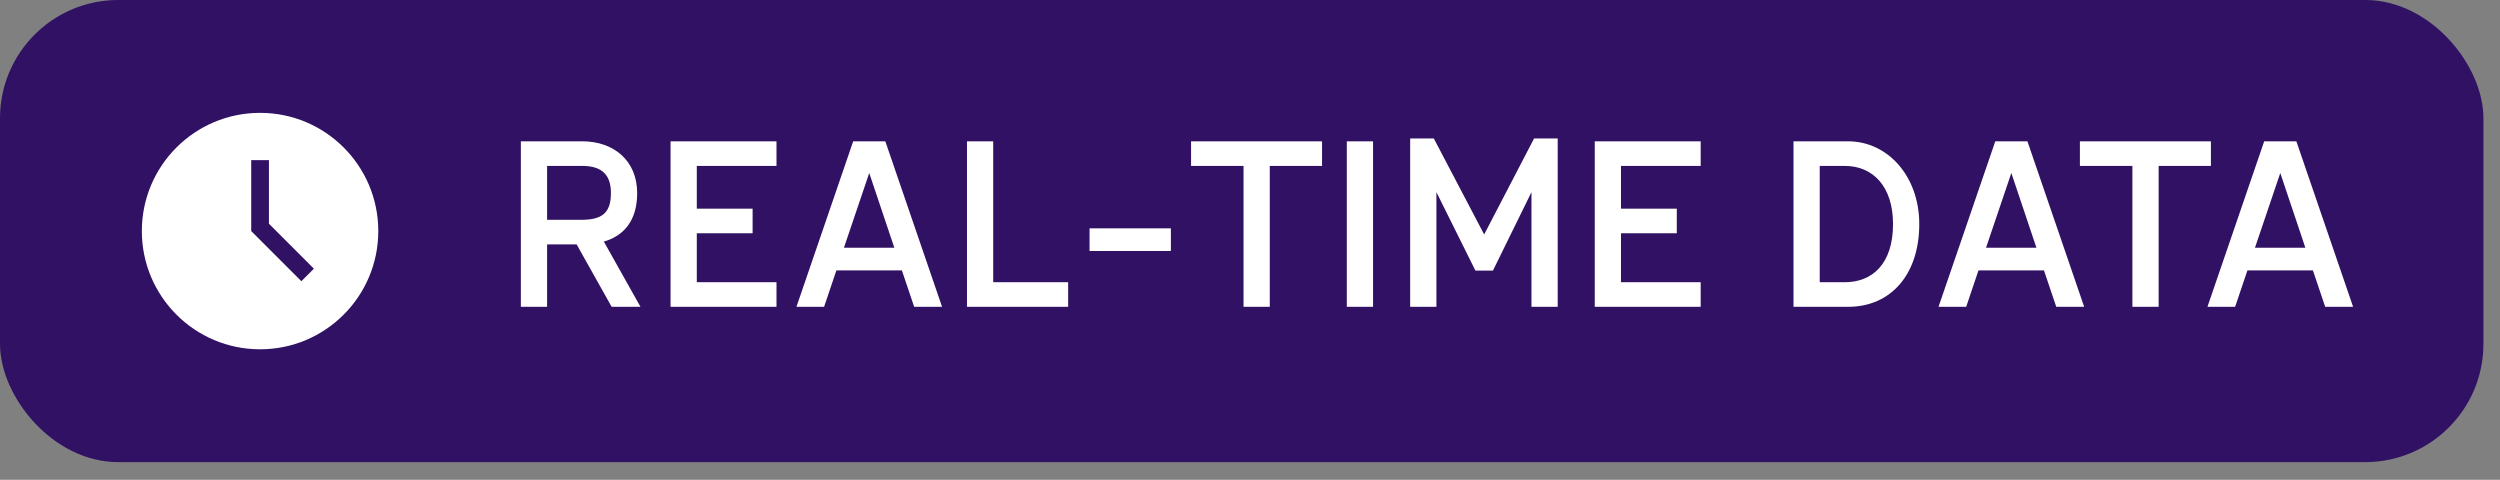
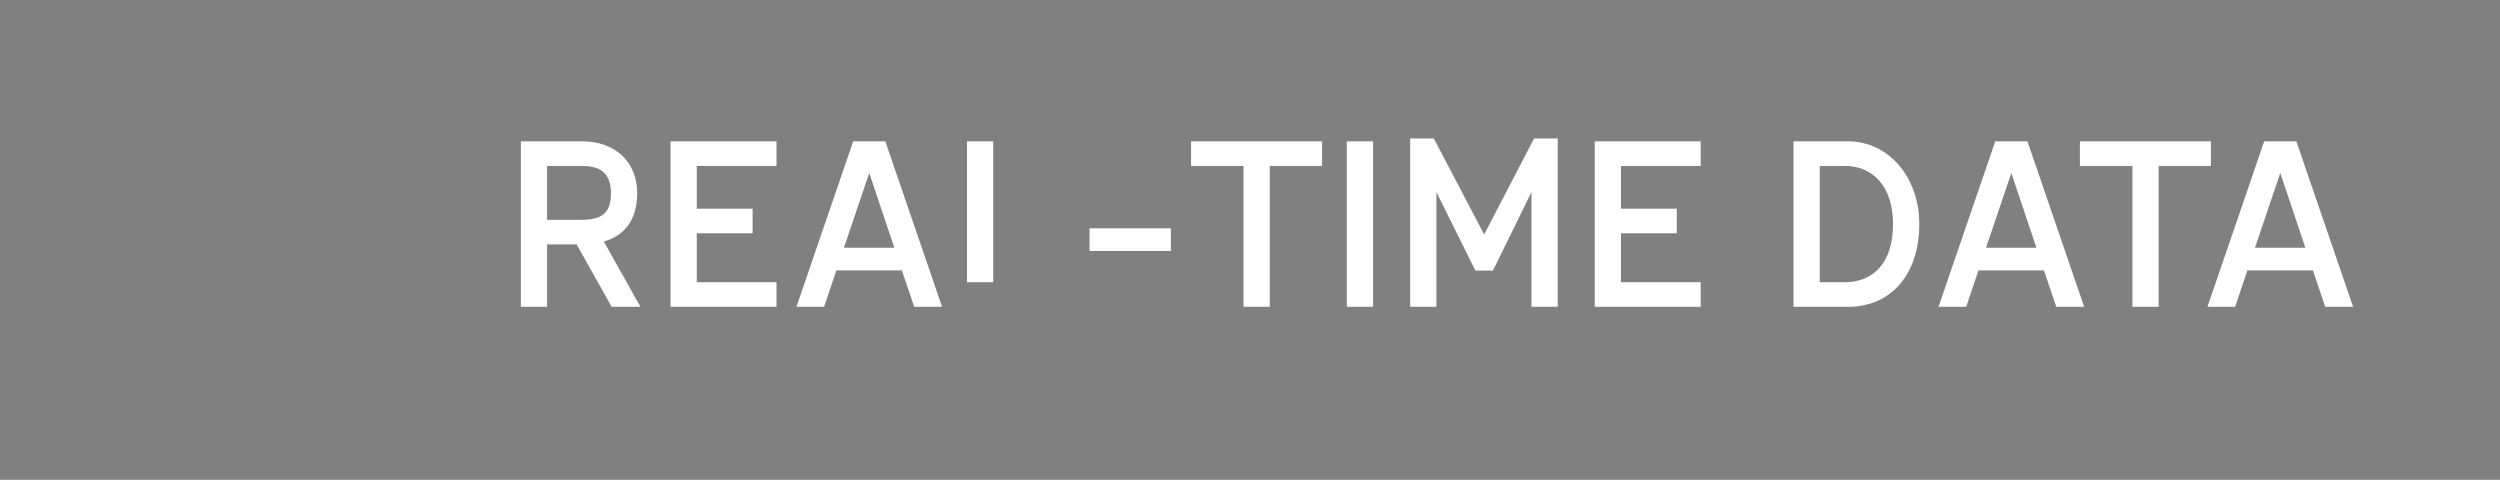
<svg xmlns="http://www.w3.org/2000/svg" width="99" height="19" viewBox="0 0 99 19" fill="none">
  <rect x="0" y="0" width="99" height="19" fill="#808080" stroke="none" />
-   <rect width="98.344" height="18.3" rx="4.682" fill="#311164" />
-   <path fill-rule="evenodd" clip-rule="evenodd" d="M10.65 8.86V6.341H9.948V9.15L11.934 11.136L12.43 10.64L10.65 8.86ZM10.299 13.832C7.713 13.832 5.617 11.736 5.617 9.15C5.617 6.564 7.713 4.469 10.299 4.469C12.884 4.469 14.98 6.564 14.98 9.15C14.98 11.736 12.884 13.832 10.299 13.832Z" fill="white" />
-   <path d="M20.626 5.596H23.06C24.296 5.596 25.232 6.354 25.232 7.646C25.232 8.742 24.699 9.341 23.912 9.566L25.363 12.15H24.221L22.835 9.678H21.665V12.15H20.626V5.596ZM23.06 6.57H21.665V8.704H23.06C23.828 8.695 24.193 8.442 24.193 7.646C24.193 6.944 23.856 6.57 23.06 6.57ZM26.554 5.596H30.749V6.57H27.593V8.264H29.803V9.238H27.593V11.176H30.749V12.15H26.554V5.596ZM31.539 12.15L33.786 5.596H35.059L37.306 12.15H36.201L35.715 10.708H33.121L32.634 12.15H31.539ZM33.42 9.809H35.415L34.422 6.851L33.42 9.809ZM38.292 5.596H39.331V11.176H42.299V12.15H38.292V5.596ZM43.146 9.042H46.367V9.94H43.146V9.042ZM47.166 5.596H52.353V6.57H50.283V12.15H49.244V6.57H47.166V5.596ZM53.334 5.596H54.373V12.15H53.334V5.596ZM55.843 12.15V5.484H56.779L58.773 9.285L60.749 5.484H61.685V12.15H60.646V7.609L59.12 10.717H58.427L56.882 7.609V12.15H55.843ZM63.152 5.596H67.347V6.57H64.191V8.264H66.401V9.238H64.191V11.176H67.347V12.15H63.152V5.596ZM71.022 12.15V5.596H73.185C74.758 5.596 76.003 6.982 76.003 8.873C76.003 10.867 74.88 12.15 73.185 12.15H71.022ZM72.061 11.176H73.054C74.14 11.176 74.964 10.455 74.964 8.873C74.964 7.384 74.168 6.57 73.054 6.57H72.061V11.176ZM76.765 12.15L79.013 5.596H80.286L82.533 12.15H81.428L80.941 10.708H78.348L77.861 12.15H76.765ZM78.647 9.809H80.642L79.649 6.851L78.647 9.809ZM82.364 5.596H87.552V6.57H85.482V12.15H84.443V6.57H82.364V5.596ZM87.415 12.15L89.662 5.596H90.936L93.183 12.15H92.078L91.591 10.708H88.998L88.511 12.15H87.415ZM89.297 9.809H91.292L90.299 6.851L89.297 9.809Z" fill="white" />
+   <path d="M20.626 5.596H23.06C24.296 5.596 25.232 6.354 25.232 7.646C25.232 8.742 24.699 9.341 23.912 9.566L25.363 12.15H24.221L22.835 9.678H21.665V12.15H20.626V5.596ZM23.06 6.57H21.665V8.704H23.06C23.828 8.695 24.193 8.442 24.193 7.646C24.193 6.944 23.856 6.57 23.06 6.57ZM26.554 5.596H30.749V6.57H27.593V8.264H29.803V9.238H27.593V11.176H30.749V12.15H26.554V5.596ZM31.539 12.15L33.786 5.596H35.059L37.306 12.15H36.201L35.715 10.708H33.121L32.634 12.15H31.539ZM33.42 9.809H35.415L34.422 6.851L33.42 9.809ZM38.292 5.596H39.331V11.176H42.299H38.292V5.596ZM43.146 9.042H46.367V9.94H43.146V9.042ZM47.166 5.596H52.353V6.57H50.283V12.15H49.244V6.57H47.166V5.596ZM53.334 5.596H54.373V12.15H53.334V5.596ZM55.843 12.15V5.484H56.779L58.773 9.285L60.749 5.484H61.685V12.15H60.646V7.609L59.12 10.717H58.427L56.882 7.609V12.15H55.843ZM63.152 5.596H67.347V6.57H64.191V8.264H66.401V9.238H64.191V11.176H67.347V12.15H63.152V5.596ZM71.022 12.15V5.596H73.185C74.758 5.596 76.003 6.982 76.003 8.873C76.003 10.867 74.88 12.15 73.185 12.15H71.022ZM72.061 11.176H73.054C74.14 11.176 74.964 10.455 74.964 8.873C74.964 7.384 74.168 6.57 73.054 6.57H72.061V11.176ZM76.765 12.15L79.013 5.596H80.286L82.533 12.15H81.428L80.941 10.708H78.348L77.861 12.15H76.765ZM78.647 9.809H80.642L79.649 6.851L78.647 9.809ZM82.364 5.596H87.552V6.57H85.482V12.15H84.443V6.57H82.364V5.596ZM87.415 12.15L89.662 5.596H90.936L93.183 12.15H92.078L91.591 10.708H88.998L88.511 12.15H87.415ZM89.297 9.809H91.292L90.299 6.851L89.297 9.809Z" fill="white" />
</svg>